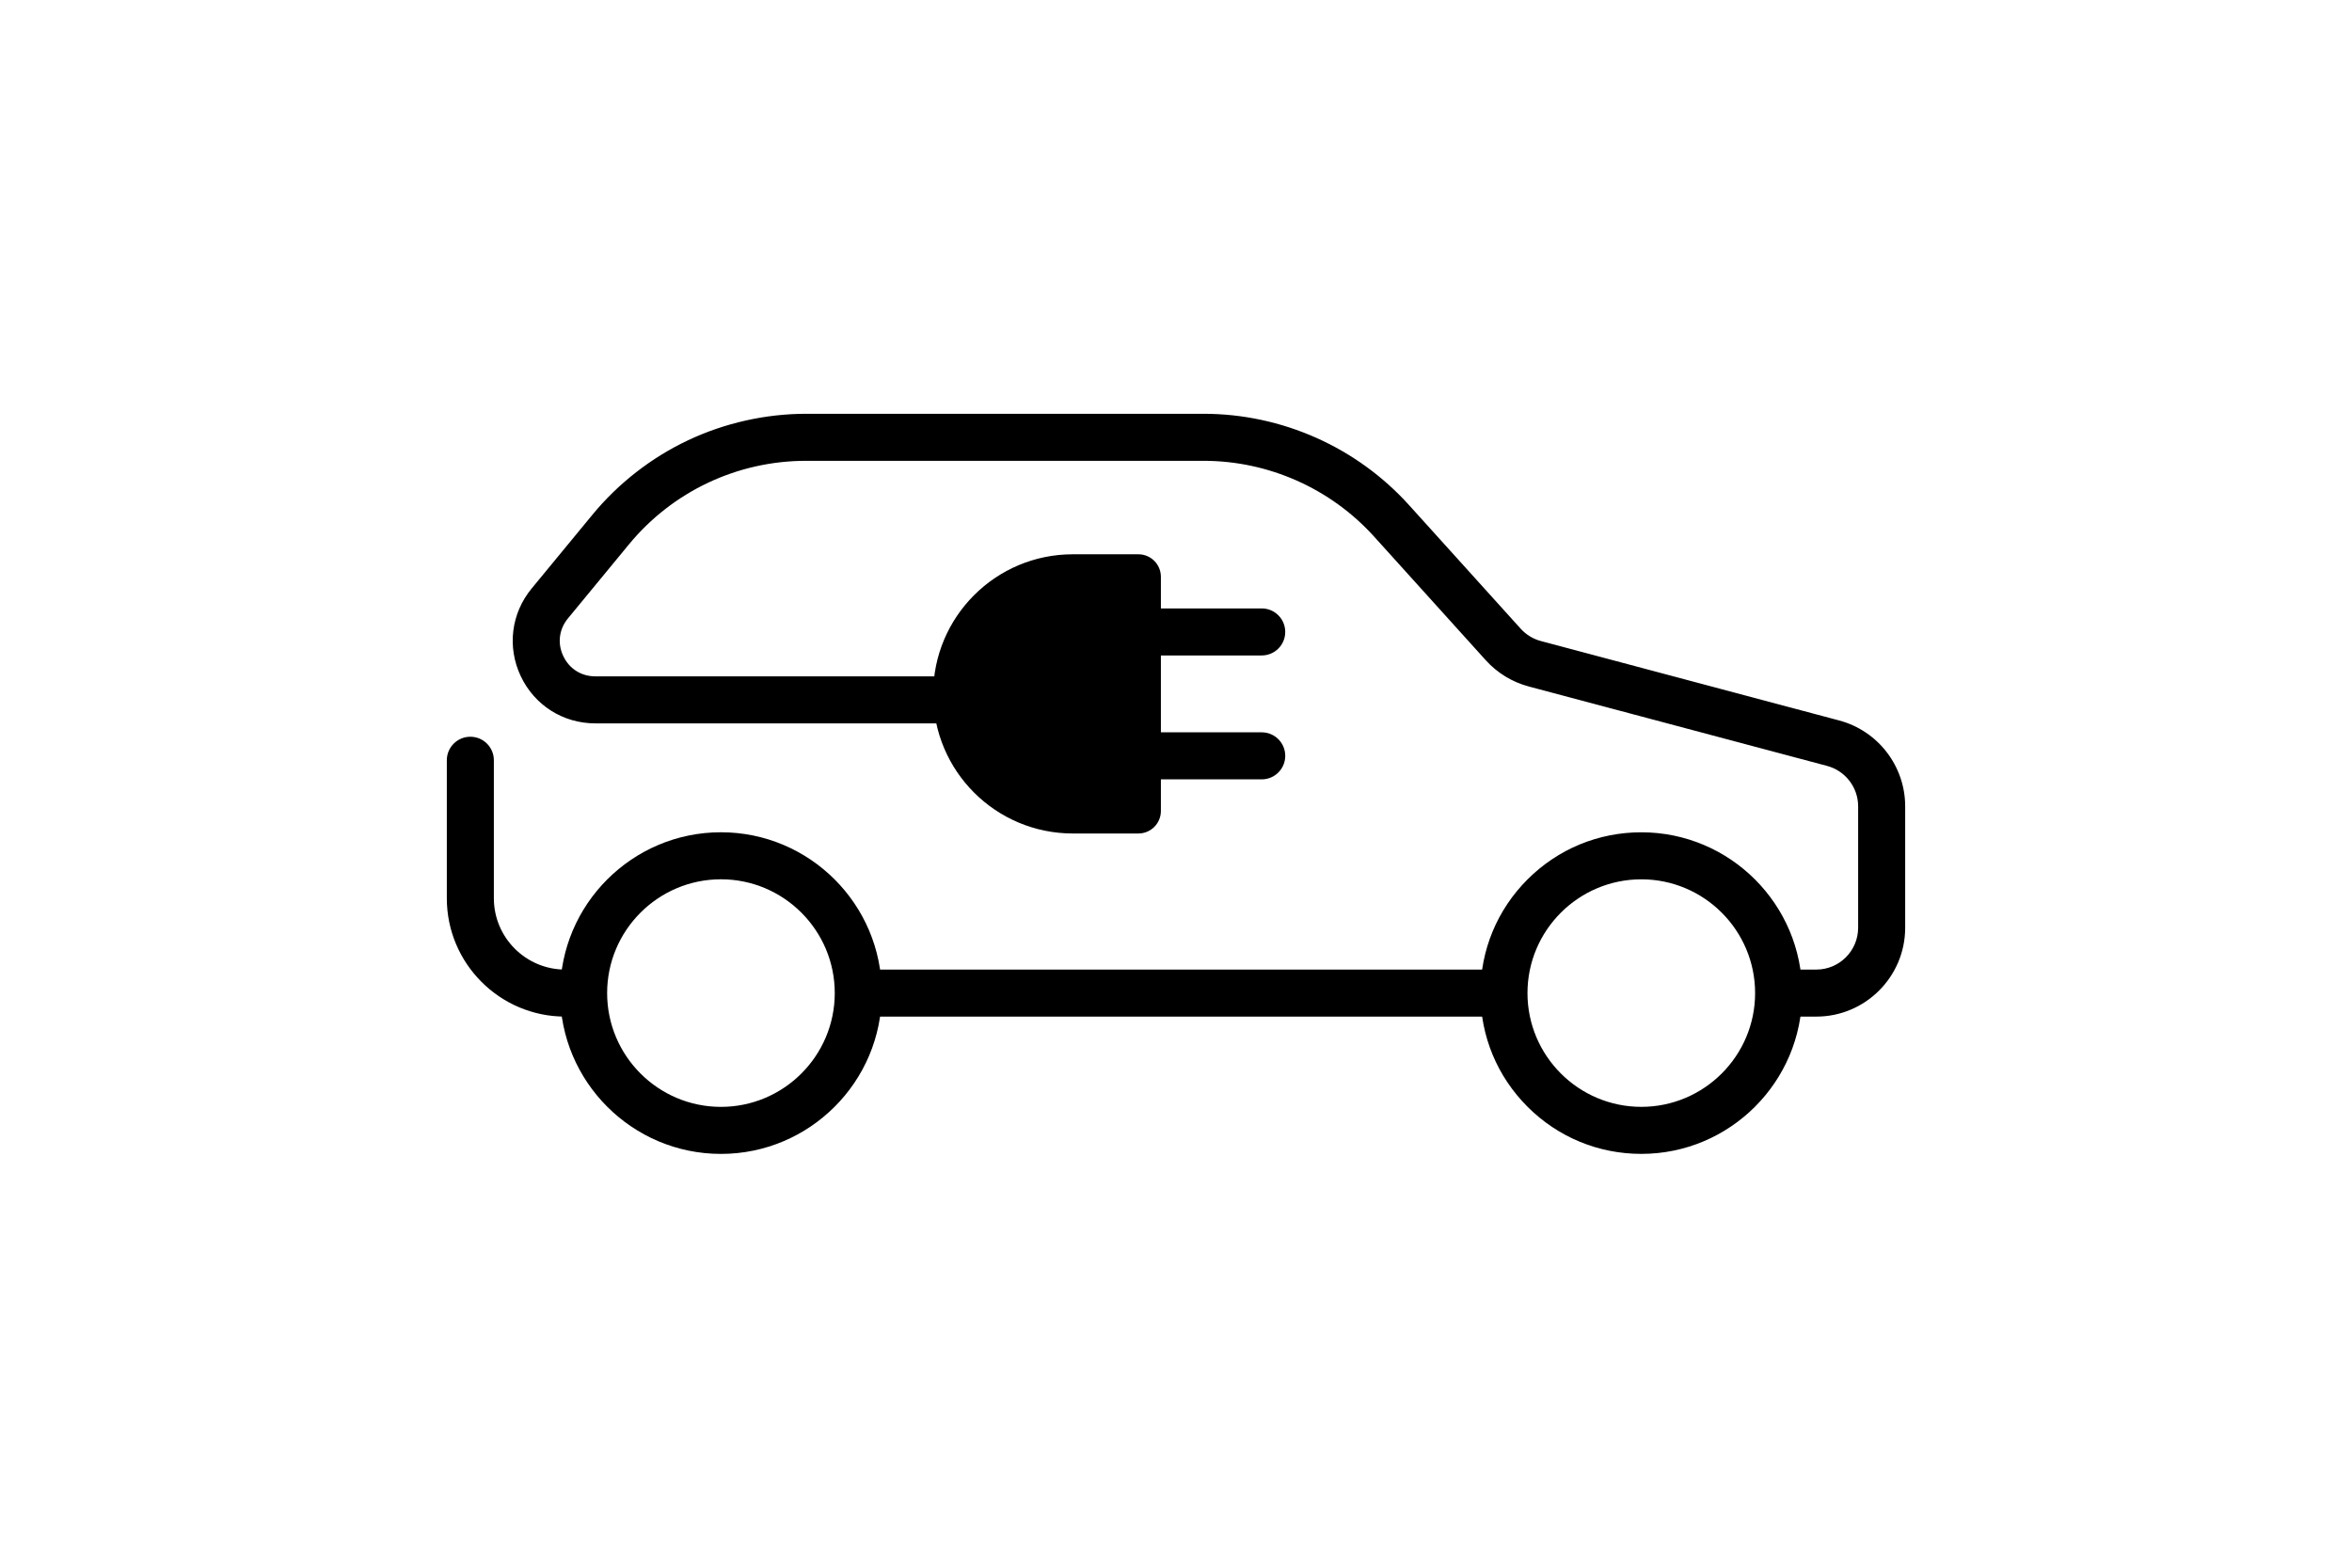
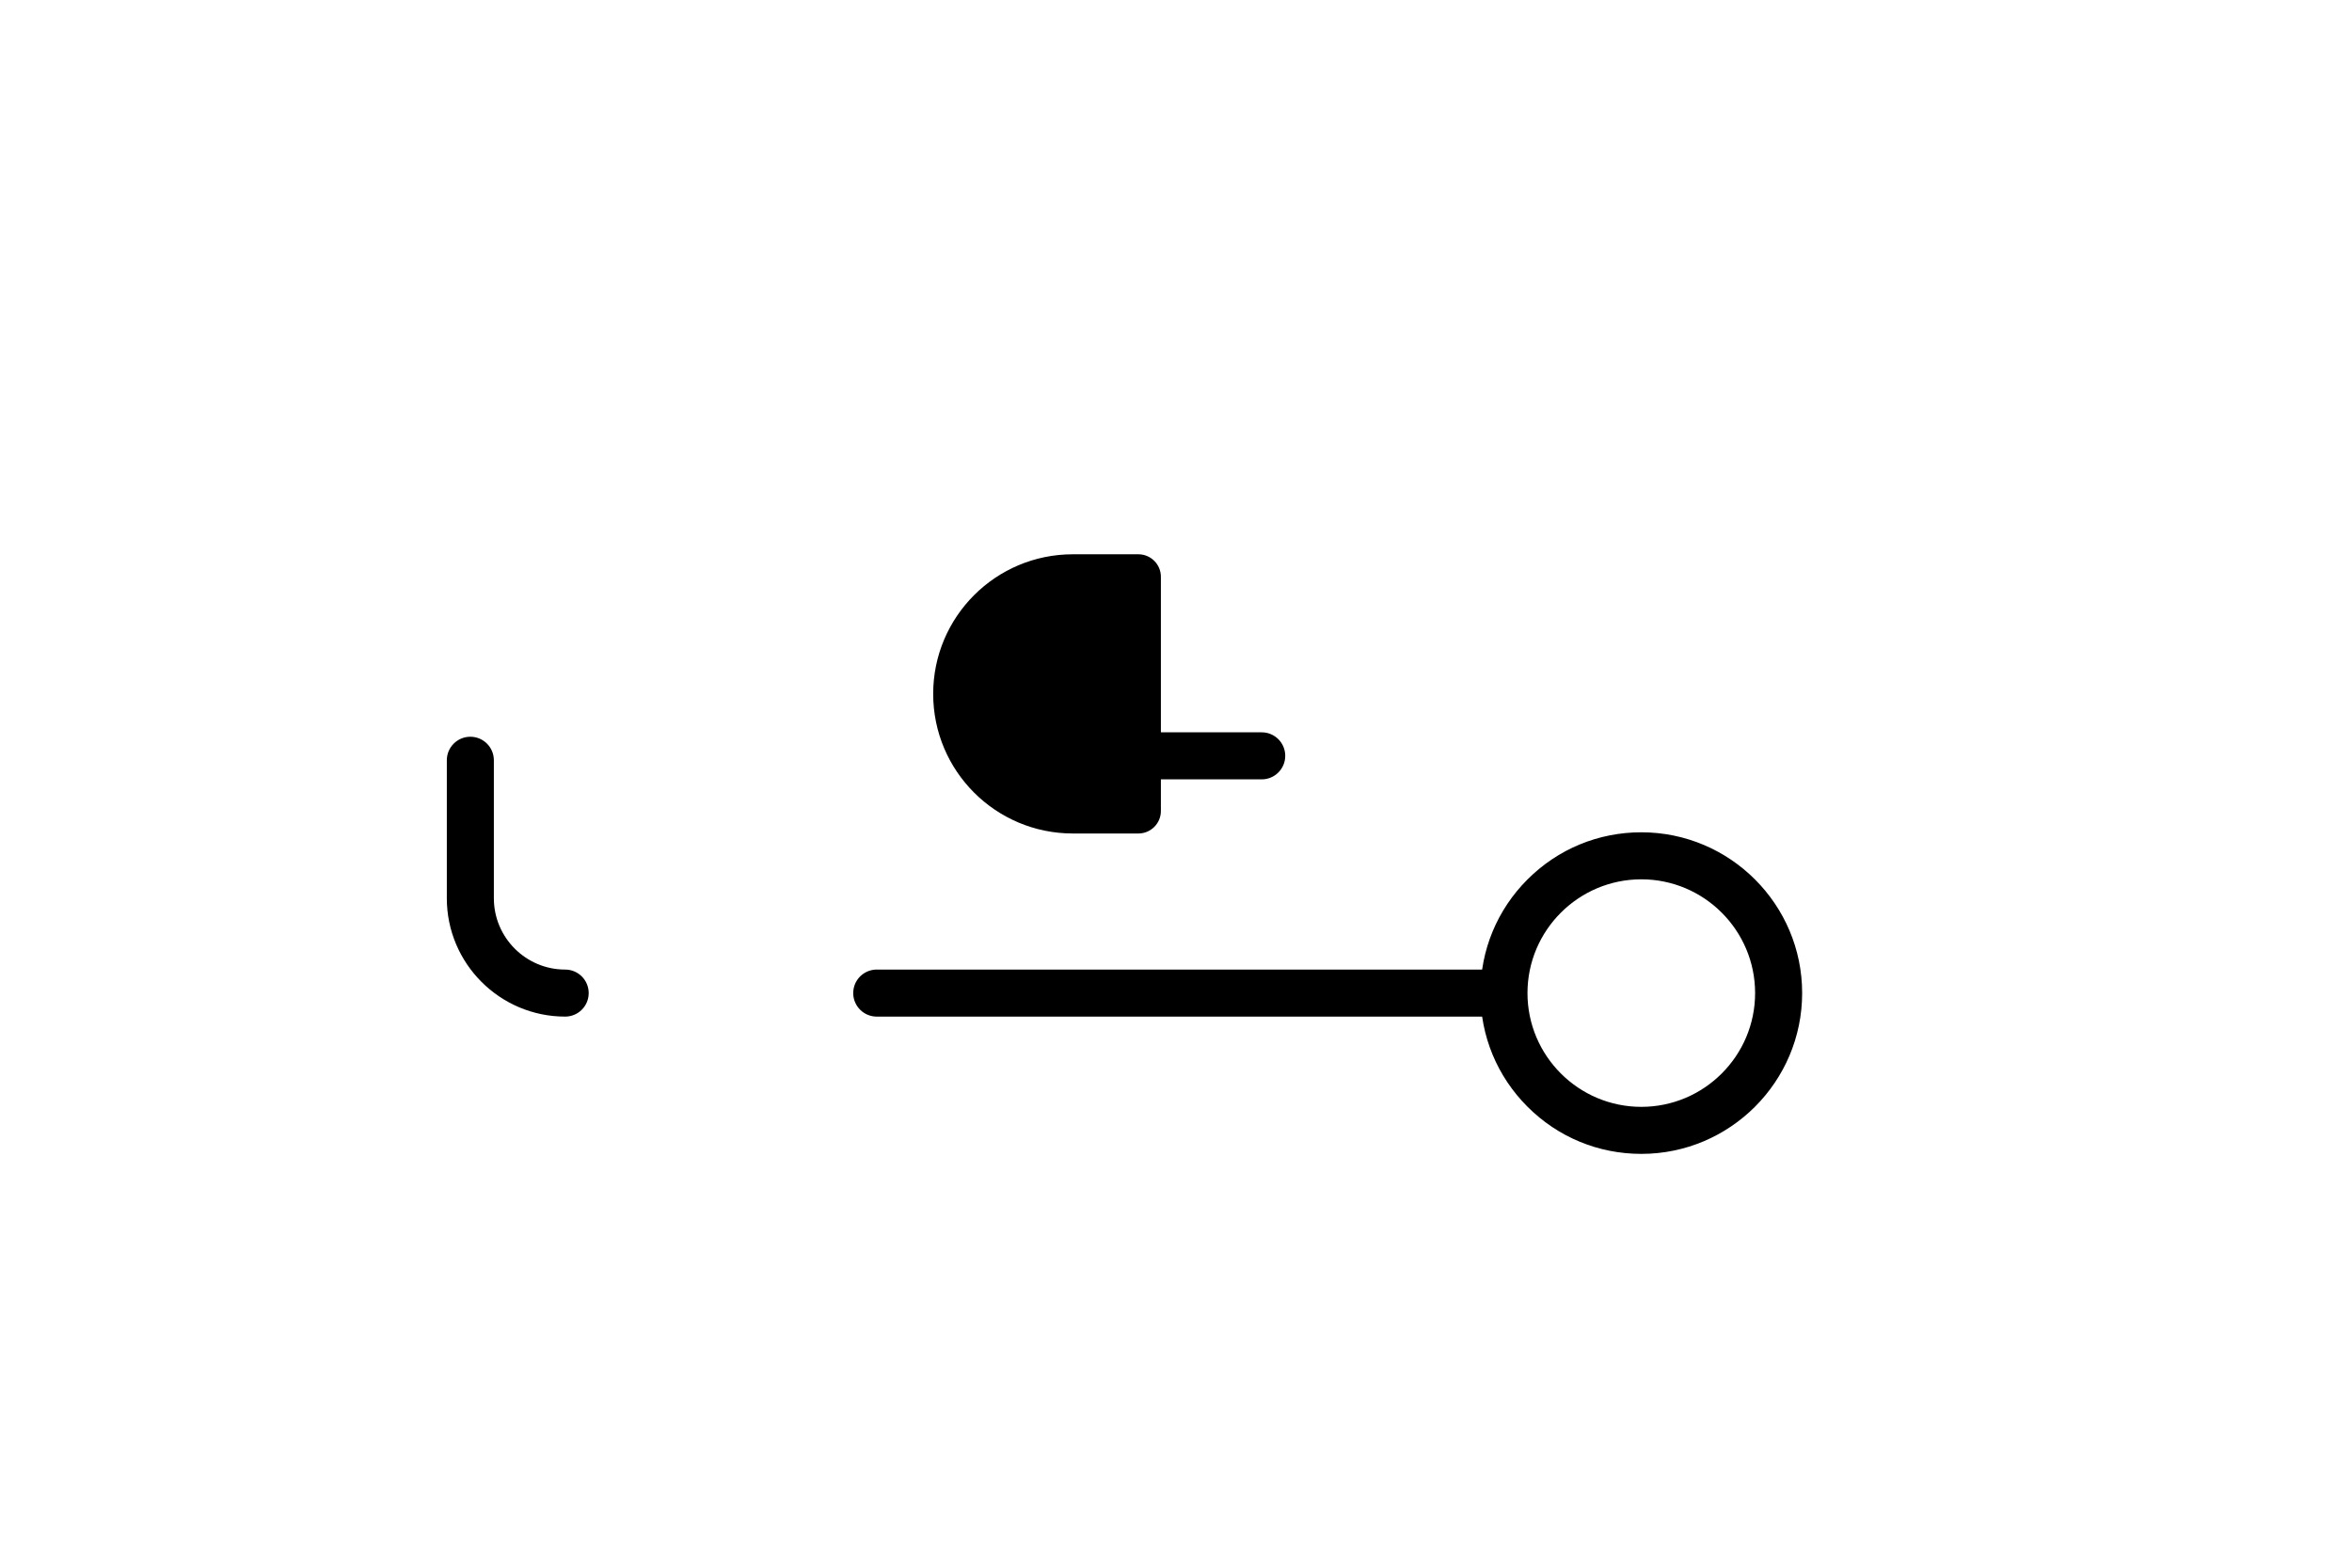
<svg xmlns="http://www.w3.org/2000/svg" version="1.1" id="Ñëîé_1" x="0px" y="0px" viewBox="0 0 3000 2000" style="enable-background:new 0 0 3000 2000;" xml:space="preserve">
  <rect x="0.001" y="0" style="fill:#FFFFFF;" width="3000" height="2000" />
  <g>
-     <path style="fill:none;stroke:#000000;stroke-width:60;stroke-linecap:round;stroke-linejoin:round;stroke-miterlimit:10;" d="   M1894.757,1266.94" />
    <path d="M720.885,1296.939c-83.24,0-150.962-67.721-150.962-150.961V969.916c0-16.568,13.432-30,30-30c16.568,0,30,13.432,30,30   v176.063c0,50.156,40.806,90.961,90.962,90.961c16.568,0,30,13.432,30,30C750.885,1283.508,737.453,1296.939,720.885,1296.939z" />
    <path d="M1894.786,1296.945h-776.485c-1.748,0-3.492-0.152-5.214-0.456c-16.316-2.88-27.226-18.444-24.347-34.761   c2.616-14.826,15.682-25.136,30.302-24.783h775.744c16.568,0,30,13.432,30,30   C1924.786,1283.514,1911.354,1296.945,1894.786,1296.945z" />
    <path d="M2093.52,1472.079c-54.82,0-106.354-21.338-145.109-60.083c-38.754-38.744-60.097-90.259-60.097-145.057   c0-54.798,21.343-106.313,60.097-145.057c38.755-38.744,90.289-60.082,145.109-60.082c113.114,0,205.139,92.024,205.139,205.139   C2298.658,1380.054,2206.634,1472.079,2093.52,1472.079z M2093.52,1121.801c-80.066,0-145.206,65.109-145.206,145.139   c0,80.03,65.14,145.14,145.206,145.14c80.029,0,145.139-65.109,145.139-145.14   C2238.658,1186.91,2173.549,1121.801,2093.52,1121.801z" />
-     <path d="M919.576,1472.112c-113.133,0-205.173-92.04-205.173-205.173s92.04-205.173,205.173-205.173s205.173,92.04,205.173,205.173   S1032.709,1472.112,919.576,1472.112z M919.576,1121.767c-80.049,0-145.173,65.124-145.173,145.173   c0,80.049,65.124,145.173,145.173,145.173s145.173-65.124,145.173-145.173C1064.749,1186.891,999.625,1121.767,919.576,1121.767z" />
-     <path d="M2316.703,1296.945h-24.502c-14.243,0-26.523-10.016-29.388-23.968c-2.863-13.953,4.479-27.996,17.57-33.606   c4.08-1.748,8.336-2.531,12.502-2.426h23.817c29.431,0,53.374-23.944,53.374-53.375v-154.873c0-24.152-16.3-45.361-39.638-51.577   l-380.412-101.313c-21.23-5.653-40.238-17.263-54.967-33.57l-142.366-157.66c-55.487-61.447-134.794-96.688-217.586-96.688   h-506.739c-87.903,0-170.376,38.911-226.271,106.756l-77.661,94.266c-11.41,13.85-13.651,31.807-5.994,48.037   c7.657,16.229,22.941,25.918,40.886,25.918h506.251c16.568,0,30,13.432,30,30c0,16.568-13.432,30-30,30H759.329   c-41.138,0-77.597-23.112-95.149-60.316c-17.554-37.204-12.208-80.04,13.949-111.79l77.661-94.266   c32.917-39.955,75.064-72.75,121.882-94.839c46.819-22.089,98.929-33.765,150.697-33.765h506.739   c99.736,0,195.274,42.454,262.117,116.477l142.365,157.658c6.934,7.678,15.882,13.143,25.877,15.805l380.413,101.314   c49.573,13.203,84.196,58.254,84.196,109.556v154.873C2430.077,1246.086,2379.218,1296.945,2316.703,1296.945z" />
    <path d="M1368.384,1063.338h83.628c15.858,0,28.713-12.855,28.713-28.713V735.848c0-15.858-12.855-28.713-28.713-28.713h-83.628   c-98.363,0-178.102,79.739-178.102,178.102v0C1190.282,983.599,1270.021,1063.338,1368.384,1063.338z" />
    <g>
-       <path d="M1609.34,836.204h-245.894c-16.568,0-30-13.432-30-30c0-16.568,13.432-30,30-30h245.894c16.568,0,30,13.432,30,30    C1639.34,822.773,1625.908,836.204,1609.34,836.204z" />
      <path d="M1609.34,994.27h-245.894c-16.568,0-30-13.432-30-30c0-16.568,13.432-30,30-30h245.894c16.568,0,30,13.432,30,30    C1639.34,980.838,1625.908,994.27,1609.34,994.27z" />
    </g>
  </g>
</svg>